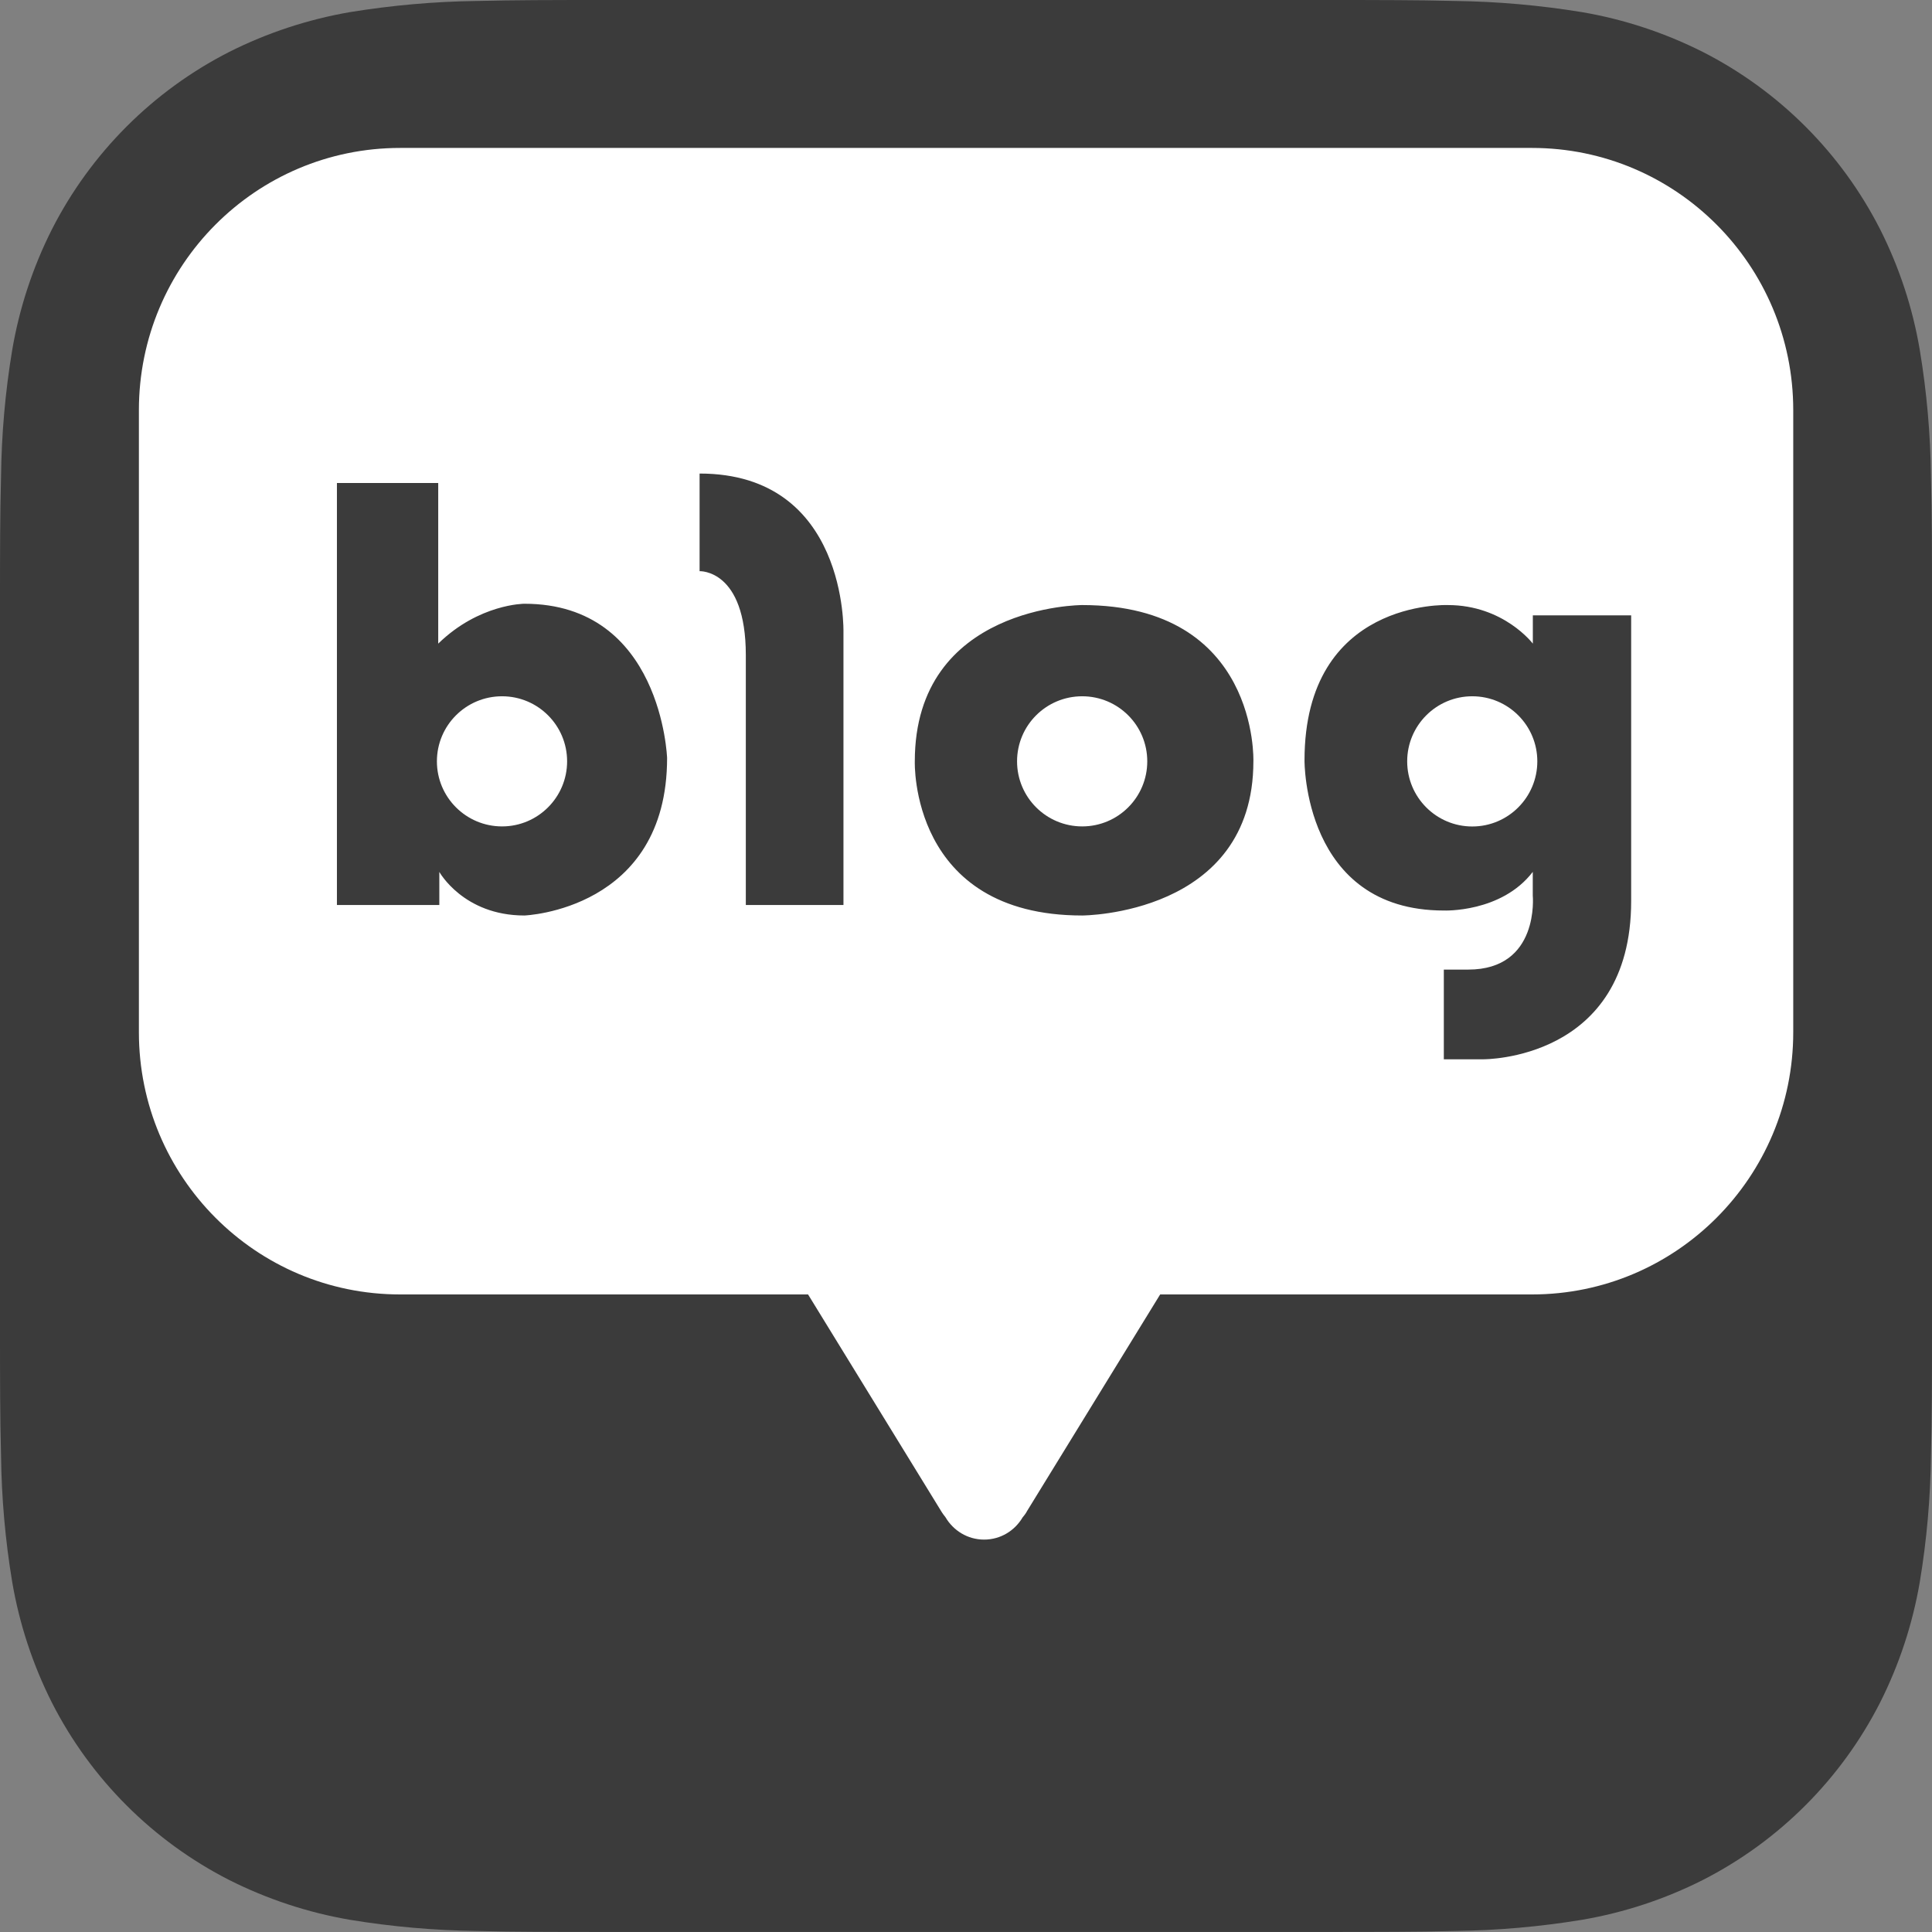
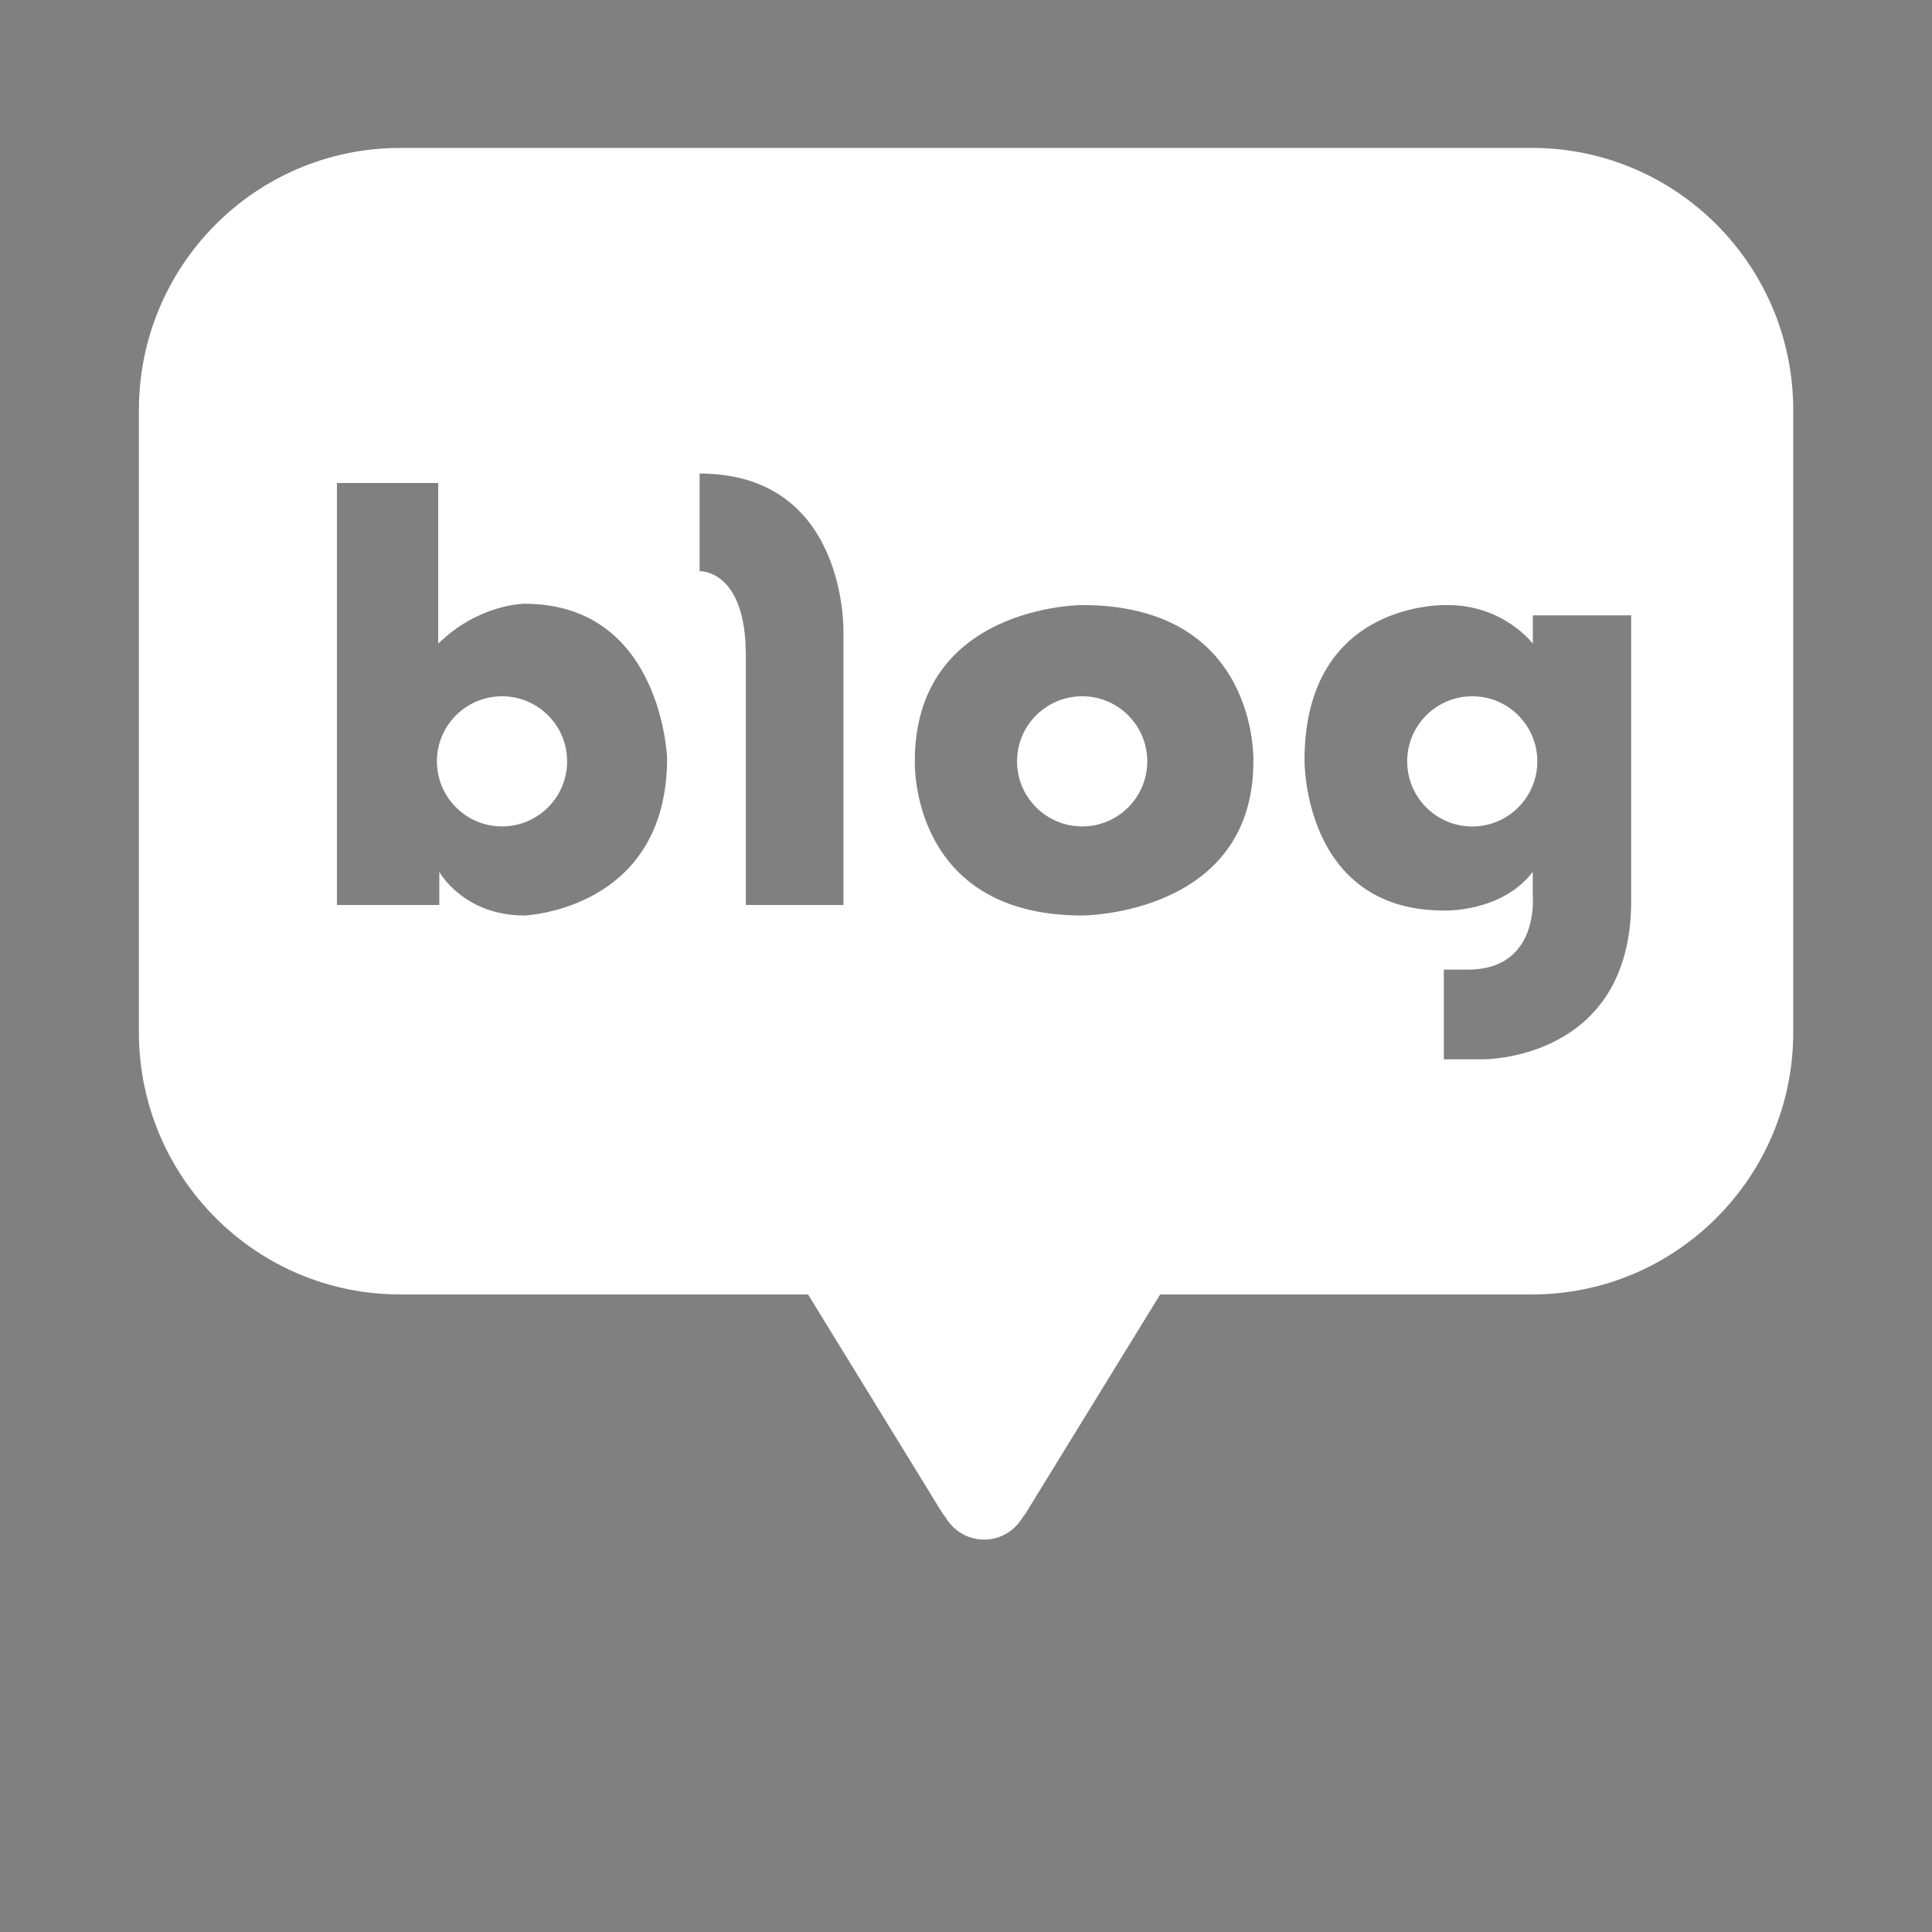
<svg xmlns="http://www.w3.org/2000/svg" width="28" height="28" viewBox="0 0 28 28" fill="none">
  <rect x="0" y="0" width="28" height="28" fill="#808080" stroke="none" />
-   <path fill-rule="evenodd" clip-rule="evenodd" d="M28 19.241C28 19.576 28 19.91 27.998 20.244C27.996 20.526 27.993 20.808 27.985 21.089C27.978 21.705 27.924 22.32 27.823 22.928C27.719 23.536 27.525 24.125 27.247 24.676C26.683 25.783 25.783 26.683 24.677 27.247C24.126 27.525 23.537 27.719 22.929 27.823C22.32 27.923 21.706 27.977 21.09 27.985C20.808 27.992 20.526 27.996 20.245 27.997C19.91 27.999 19.576 27.999 19.241 27.999H8.759C8.424 27.999 8.09 27.999 7.755 27.997C7.474 27.996 7.192 27.992 6.911 27.985C6.294 27.977 5.679 27.923 5.071 27.823C4.463 27.719 3.874 27.524 3.323 27.247C2.217 26.683 1.317 25.784 0.753 24.677C0.475 24.126 0.281 23.536 0.177 22.928C0.076 22.32 0.022 21.705 0.015 21.089C0.007 20.808 0.004 20.526 0.002 20.244C0 19.909 0 19.576 0 19.241V8.759C0 8.424 0 8.089 0.002 7.755C0.004 7.473 0.007 7.192 0.015 6.91C0.022 6.294 0.076 5.68 0.177 5.072C0.281 4.463 0.475 3.874 0.753 3.323C1.317 2.216 2.217 1.316 3.323 0.752C3.874 0.475 4.463 0.281 5.07 0.176C5.679 0.077 6.294 0.022 6.91 0.014C7.192 0.007 7.474 0.004 7.755 0.002C8.09 0 8.424 0 8.758 0H19.241C19.576 0 19.91 0 20.245 0.002C20.526 0.003 20.808 0.007 21.09 0.014C21.706 0.022 22.32 0.077 22.928 0.176C23.537 0.28 24.126 0.475 24.677 0.752C25.784 1.316 26.684 2.216 27.248 3.323C27.526 3.874 27.72 4.463 27.823 5.072C27.924 5.68 27.978 6.294 27.985 6.91C27.993 7.192 27.996 7.474 27.998 7.755C28 8.09 28 8.424 28 8.758V19.241Z" fill="black" fill-opacity="0.54" />
  <path fill-rule="evenodd" clip-rule="evenodd" d="M25.989 14.96C25.989 17.059 24.293 18.76 22.203 18.76H16.814L14.885 21.899C14.885 21.899 14.869 21.935 14.82 21.992C14.707 22.183 14.502 22.313 14.262 22.313C14.022 22.313 13.815 22.181 13.702 21.988C13.66 21.936 13.639 21.899 13.639 21.899L11.711 18.76H5.799C3.707 18.76 2.013 17.059 2.013 14.96V5.944C2.013 3.845 3.707 2.144 5.799 2.144H22.203C24.293 2.144 25.989 3.845 25.989 5.944V14.959V14.96ZM10.139 6.863V8.278C10.139 8.278 10.809 8.247 10.809 9.495V13.116H12.224V9.161C12.224 9.161 12.285 6.863 10.14 6.863H10.139ZM7.599 8.75C7.599 8.75 6.944 8.75 6.351 9.328V7H4.883V13.116H6.367V12.636C6.367 12.636 6.716 13.268 7.6 13.268C7.6 13.268 9.668 13.192 9.668 10.986C9.668 10.986 9.592 8.75 7.6 8.75H7.599ZM7.276 11.977C6.755 11.977 6.332 11.555 6.332 11.034C6.332 10.512 6.755 10.091 7.276 10.091C7.797 10.091 8.219 10.513 8.219 11.034C8.219 11.554 7.797 11.977 7.276 11.977ZM13.258 11.034C13.258 8.769 15.684 8.769 15.684 8.769C18.246 8.769 18.165 11.034 18.165 11.034C18.165 13.265 15.684 13.268 15.684 13.268C13.18 13.268 13.258 11.034 13.258 11.034ZM14.74 11.034C14.74 11.555 15.163 11.977 15.684 11.977C16.205 11.977 16.627 11.555 16.627 11.034C16.627 10.513 16.205 10.091 15.684 10.091C15.163 10.091 14.74 10.512 14.74 11.034ZM22.215 8.918V9.328C22.215 9.328 21.793 8.769 20.983 8.769C20.983 8.769 18.906 8.681 18.906 11.019C18.906 11.019 18.883 13.196 20.925 13.196C20.925 13.196 21.759 13.23 22.214 12.636V12.979C22.214 12.979 22.317 14.052 21.279 14.052H20.925V15.352H21.495C21.495 15.352 23.64 15.375 23.64 13.059V8.918H22.215ZM21.337 11.978C20.817 11.978 20.394 11.556 20.394 11.034C20.394 10.513 20.817 10.091 21.337 10.091C21.858 10.091 22.28 10.513 22.28 11.034C22.28 11.555 21.858 11.978 21.337 11.978Z" fill="white" />
</svg>